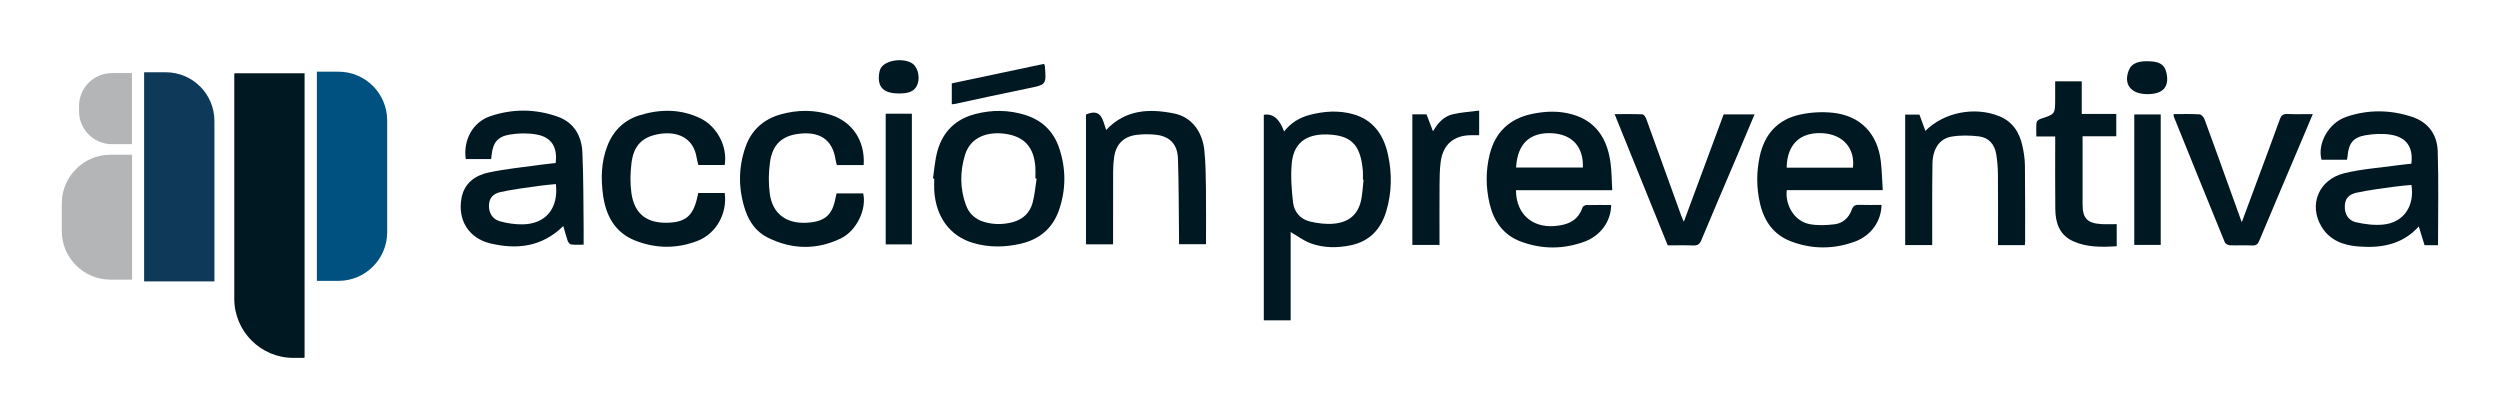
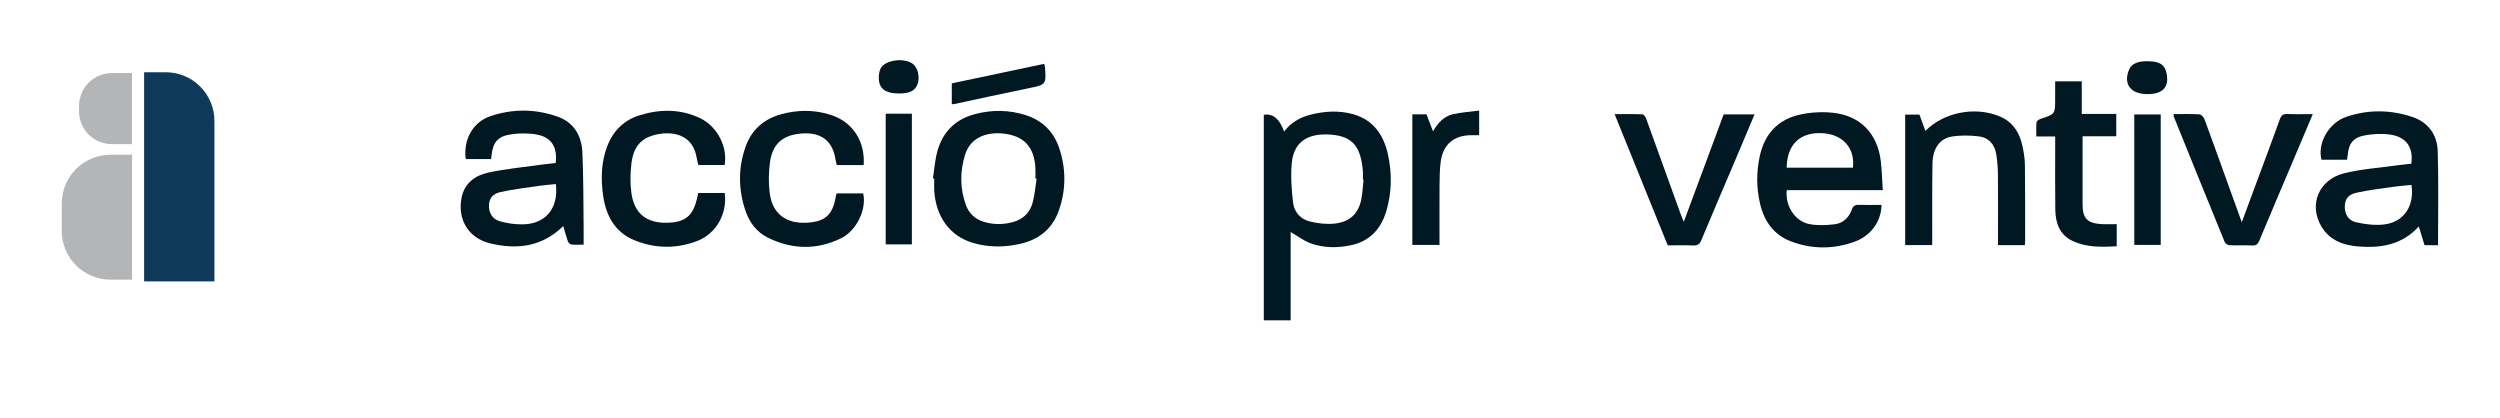
<svg xmlns="http://www.w3.org/2000/svg" id="Capa_1" viewBox="0 0 717.62 120">
  <defs>
    <style>.cls-1{fill:#00517f;}.cls-2{fill:#b3b5b7;}.cls-3{fill:#0e3958;}.cls-4{fill:#001822;}</style>
  </defs>
  <path class="cls-4" d="m362.77,32.95q3.89-.66,5.83,4.8c1.95-2.53,4.45-4.02,7.4-4.78,4.12-1.07,8.29-1.35,12.41-.19,5.83,1.64,8.77,5.97,10,11.57,1.2,5.45,1.12,10.95-.5,16.33-1.55,5.15-4.82,8.62-10.21,9.73-3.87.8-7.78.79-11.5-.58-2.01-.74-3.79-2.11-5.72-3.23v25.34h-7.71v-59.01Zm28.63,18.62c-.06,0-.12,0-.18-.01,0-.78.05-1.56,0-2.33-.58-7.18-2.95-10.1-9.18-10.58-6.13-.47-10.62,1.63-11.24,8.17-.35,3.75-.06,7.61.38,11.37.31,2.63,2.1,4.71,4.71,5.36,2.33.58,4.86.89,7.23.63,4.49-.49,6.96-3.02,7.69-7.26.31-1.76.4-3.56.6-5.34" />
  <path class="cls-4" d="m699.82,70.38h-3.86c-.53-1.72-1.07-3.47-1.65-5.38-4.77,5.28-10.89,6.27-17.4,5.75-4.24-.34-8.12-1.75-10.49-5.63-3.82-6.26-.88-13.6,6.52-15.4,4.96-1.21,10.13-1.56,15.21-2.27,1.35-.19,2.71-.31,4.02-.46.62-4.68-1.39-7.65-6.04-8.35-2.37-.36-4.91-.21-7.28.21-3.4.61-4.68,2.38-4.97,5.83-.03.35-.1.7-.17,1.18h-7.32c-1.26-4.62,2-10.58,7.1-12.32,6.3-2.15,12.72-2.07,19.02.05,4.58,1.54,7.08,5.14,7.23,9.77.29,8.95.09,17.91.09,27.04m-7.62-17.32c-1.57.16-3.15.26-4.73.49-3.65.52-7.33.94-10.94,1.72-2.52.54-3.41,1.85-3.47,3.92-.06,2.17.96,4.08,3.23,4.59,2.57.58,5.32.93,7.92.65,5.75-.62,8.94-5.3,7.98-11.37" />
-   <path class="cls-4" d="m435.16,54.57c0,6.72,4.5,10.8,11.01,10.32,3.72-.28,6.77-1.44,8.09-5.34.11-.32.69-.67,1.06-.68,2.38-.06,4.77-.03,7.15-.03,0,4.6-2.98,8.81-7.66,10.53-6.11,2.24-12.34,2.22-18.41-.09-4.84-1.85-7.57-5.71-8.77-10.64-1.16-4.78-1.2-9.63,0-14.4,1.6-6.35,5.7-10.19,12.12-11.54,3.86-.81,7.74-.95,11.55.13,6.85,1.93,9.99,6.98,10.96,13.63.38,2.62.36,5.3.53,8.13h-27.64Zm.03-6.49h19.17c.22-5.95-3.08-9.54-8.88-9.84-6.36-.32-9.92,3.04-10.29,9.84" />
  <path class="cls-4" d="m540.44,54.58h-27.55c-.52,4.43,2.3,8.92,6.46,9.74,2.34.46,4.87.35,7.26.06,2.4-.29,4.12-1.89,4.94-4.2.39-1.11.99-1.43,2.11-1.38,2.14.08,4.29.02,6.43.02-.08,4.69-3,8.83-7.68,10.54-6.12,2.23-12.34,2.23-18.41-.11-4.9-1.88-7.63-5.81-8.79-10.82-1.04-4.49-1.06-9-.09-13.52,1.38-6.43,5.19-10.63,11.59-12.02,3.04-.66,6.32-.85,9.41-.52,7.91.84,12.82,5.97,13.76,13.91.31,2.65.37,5.32.56,8.29m-8.56-6.44c.65-5.56-2.85-9.52-8.62-9.89-6.49-.42-10.31,3.17-10.4,9.89h19.02Z" />
  <path class="cls-4" d="m581.23,70.36h-7.71v-2c0-6.11.04-12.21-.02-18.32-.02-1.96-.18-3.95-.5-5.88-.47-2.74-2.16-4.67-4.92-5.01-2.57-.31-5.27-.36-7.82.05-3.49.56-5.49,3.49-5.55,7.77-.11,7.12-.06,14.25-.07,21.37,0,.64,0,1.29,0,2.01h-7.76v-37.46h4.09c.54,1.47,1.12,3.06,1.71,4.68,5.31-5.36,14.22-7.09,21.26-4.19,3.84,1.58,5.78,4.69,6.61,8.56.39,1.8.68,3.67.7,5.5.09,7.3.06,14.61.06,21.91,0,.29-.04.58-.08,1.01" />
  <path class="cls-4" d="m478.72,70.43c-5.08-12.54-10.1-24.94-15.25-37.67,2.84,0,5.43-.06,8.01.06.4.02.91.83,1.1,1.38,3.37,9.26,6.7,18.53,10.05,27.8.16.43.36.84.71,1.65,3.9-10.52,7.67-20.67,11.43-30.82h8.87c-1.7,4.04-3.33,7.94-4.98,11.83-3.43,8.09-6.92,16.15-10.29,24.26-.5,1.21-1.11,1.59-2.36,1.54-2.39-.1-4.78-.03-7.3-.03" />
  <path class="cls-4" d="m623.95,32.75c2.52,0,4.97-.08,7.41.07.52.03,1.22.82,1.44,1.41,2.48,6.72,4.89,13.47,7.32,20.21,1.07,2.96,2.14,5.92,3.38,9.35,1.55-4.18,2.93-7.88,4.3-11.59,2.22-5.99,4.47-11.97,6.63-17.98.41-1.15.97-1.56,2.19-1.5,2.33.11,4.66.03,7.26.03-.89,2.11-1.71,4.07-2.54,6.03-4.29,10.12-8.59,20.23-12.84,30.36-.4.96-.89,1.37-1.97,1.32-2.15-.09-4.31.03-6.46-.06-.51-.02-1.27-.42-1.44-.84-4.93-12.04-9.8-24.11-14.68-36.17-.04-.1,0-.23,0-.63" />
  <path class="cls-4" d="m589.93,39.17h-5.4c0-1.45-.09-2.75.05-4.03.04-.39.69-.87,1.16-1.02,4.18-1.37,4.19-1.35,4.19-5.71v-5.07h7.63v9.36h9.91v6.42h-9.67v6.07c0,4.49,0,8.98,0,13.47,0,3.97,1.31,5.4,5.29,5.66,1.42.09,2.85.02,4.51.02v6.34c-4.38.27-8.56.34-12.49-1.43-3.9-1.75-5.09-5.2-5.14-9.13-.08-6.29-.03-12.57-.03-18.86,0-.64,0-1.28,0-2.09" />
  <path class="cls-4" d="m405.4,32.82h4.08c.58,1.52,1.15,3.01,1.86,4.88,1.43-2.5,3.18-4.33,5.7-4.91,2.41-.55,4.9-.7,7.55-1.05v7.07c-.77,0-1.47,0-2.17,0-5.09-.02-8.24,2.65-8.88,7.7-.27,2.13-.31,4.3-.32,6.45-.04,5.74-.01,11.48-.01,17.35h-7.8v-37.49Z" />
  <rect class="cls-4" x="612.64" y="32.85" width="7.59" height="37.45" />
  <path class="cls-4" d="m616.39,27.02c-4.73-.01-6.9-2.8-5.33-6.83.81-2.08,2.87-2.87,6.66-2.55,2.52.21,3.73,1.19,4.18,3.39.82,3.96-1.05,6-5.51,5.99" />
  <path class="cls-4" d="m161.68,64.89c-6.07,5.97-13.23,6.81-20.9,4.99-6.25-1.49-9.49-6.75-8.3-13.06.81-4.28,3.94-6.48,7.77-7.3,5.01-1.07,10.14-1.55,15.22-2.26,1.35-.19,2.71-.31,4.03-.46.58-4.56-1.21-7.45-5.53-8.2-2.48-.43-5.14-.39-7.62.02-3.52.58-4.83,2.33-5.24,5.85-.04.35-.08.71-.13,1.19h-7.29c-.77-5.57,2.09-10.62,7-12.29,6.43-2.19,12.96-2.15,19.36.11,4.74,1.67,6.9,5.53,7.12,10.26.33,7.23.27,14.48.36,21.73.02,1.49,0,2.98,0,4.76-1.26,0-2.43.08-3.58-.05-.37-.04-.83-.57-.97-.98-.49-1.38-.85-2.8-1.29-4.31m-2.14-12.05c-1.7.18-3.3.29-4.89.52-3.65.53-7.33.97-10.93,1.75-2.36.51-3.32,1.9-3.38,3.84-.07,2.05.95,3.95,3.08,4.55,2.14.61,4.44.94,6.66.9,6.59-.12,10.28-4.64,9.47-11.56" />
  <path class="cls-4" d="m267.8,51.24c.4-2.59.57-5.24,1.25-7.75,1.53-5.65,5.23-9.3,10.93-10.77,4.85-1.25,9.7-1.2,14.51.35,4.71,1.52,7.91,4.68,9.5,9.3,2.04,5.96,2.05,12.03-.02,17.97-1.8,5.18-5.57,8.36-10.93,9.61-4.63,1.08-9.28,1.12-13.83-.25-6.6-1.98-10.58-7.5-11.04-15.01-.07-1.13,0-2.27,0-3.41-.12-.01-.24-.03-.36-.04m29.75.03c-.12-.01-.24-.03-.35-.04,0-1.08.06-2.16-.01-3.23-.38-5.68-3.12-8.85-8.73-9.6-4.99-.67-9.87.91-11.45,6.02-1.48,4.81-1.49,9.67.24,14.43.91,2.5,2.74,4.15,5.34,4.89,2.7.77,5.41.75,8.12.02,2.97-.8,4.94-2.72,5.71-5.63.59-2.23.77-4.56,1.13-6.85" />
-   <path class="cls-4" d="m311.74,32.87c4.48-1.94,4.81,1.67,5.78,4.44,5.58-5.93,12.41-6.16,19.5-4.74,4.85.97,8.11,5,8.69,10.63.36,3.5.41,7.05.45,10.58.07,5.39.02,10.78.02,16.31h-7.74c0-.68,0-1.37,0-2.07-.09-7.48-.06-14.97-.31-22.45-.14-4.38-2.55-6.64-6.9-6.95-1.66-.12-3.36-.12-5.01.1-3.72.48-5.89,2.69-6.42,6.42-.19,1.36-.27,2.74-.28,4.11-.03,6.29-.01,12.58-.01,18.87,0,.64,0,1.29,0,2.02h-7.78v-37.27Z" />
  <path class="cls-4" d="m247.94,47.38h-7.73c-.11-.48-.27-.97-.35-1.48-.9-6.09-4.85-8.19-10.53-7.5-4.98.6-7.62,3.19-8.31,8.2-.4,2.93-.45,6-.06,8.93.76,5.83,4.73,8.76,10.72,8.4,5.2-.32,7.33-2.25,8.22-7.44.05-.29.14-.58.24-.97,2.56,0,5.1,0,7.64,0,1.03,4.49-1.83,10.69-6.41,12.91-6.98,3.38-14.11,3.21-21.05-.26-3.18-1.59-5.22-4.39-6.35-7.72-2.06-6.08-2.09-12.26.04-18.31,1.7-4.83,5.18-7.94,10.14-9.32,4.78-1.33,9.58-1.36,14.31.15,6.28,2.01,9.9,7.52,9.46,14.41" />
  <path class="cls-4" d="m208.02,47.37h-7.55c-.17-.7-.39-1.36-.49-2.05-.92-5.94-5.7-7.67-10.64-6.88-4.98.8-7.46,3.32-8.08,8.4-.34,2.81-.41,5.74-.02,8.54.83,5.97,4.37,8.72,10.37,8.56,5.04-.14,7.23-1.9,8.43-6.81.13-.51.24-1.03.39-1.73h7.6c.79,5.9-2.44,11.66-7.81,13.74-5.99,2.32-12.1,2.24-18.02-.14-5.74-2.31-8.3-7.18-9.1-13.01-.65-4.77-.54-9.56,1.26-14.15,1.72-4.38,4.8-7.39,9.32-8.78,5.86-1.79,11.69-1.81,17.3.87,4.92,2.36,7.93,8.25,7.03,13.44" />
  <rect class="cls-4" x="254.24" y="32.64" width="7.51" height="37.51" />
  <path class="cls-4" d="m299.7,18.32c.15.42.22.53.23.64.43,5.42.41,5.34-4.92,6.42-7.01,1.42-14,2.97-21,4.47-.23.05-.47.05-.8.08v-6c8.78-1.86,17.6-3.72,26.49-5.6" />
  <path class="cls-4" d="m257.99,26.82c-4.36,0-6.14-1.77-5.65-5.62.06-.47.18-.95.36-1.38.99-2.34,5.92-3.34,8.84-1.81,2.08,1.09,2.83,4.77,1.42,6.99-.83,1.29-2.29,1.84-4.97,1.83" />
-   <path class="cls-4" d="m87.23,102.73h-3c-9.38,0-16.98-7.6-16.98-16.98V21.23c0-.11.09-.2.2-.2h19.98v81.5c0,.11-.09.2-.2.2" />
-   <path class="cls-1" d="m97.16,80.62h-6.2V20.58h6.2c7.72,0,13.98,6.26,13.98,13.98v32.08c0,7.72-6.26,13.98-13.98,13.98" />
  <path class="cls-2" d="m37.91,80.27h-6.2c-7.72,0-13.98-6.26-13.98-13.98v-7.89c0-7.72,6.26-13.98,13.98-13.98h6.2v35.85Z" />
  <path class="cls-2" d="m37.88,41.38h-5.76c-5.21,0-9.43-4.22-9.43-9.43v-1.54c0-5.21,4.22-9.43,9.43-9.43h5.76v20.39Z" />
  <path class="cls-3" d="m41.37,80.78h20.18v-46.06c0-7.72-6.26-13.98-13.98-13.98h-6.2v60.04Z" />
</svg>